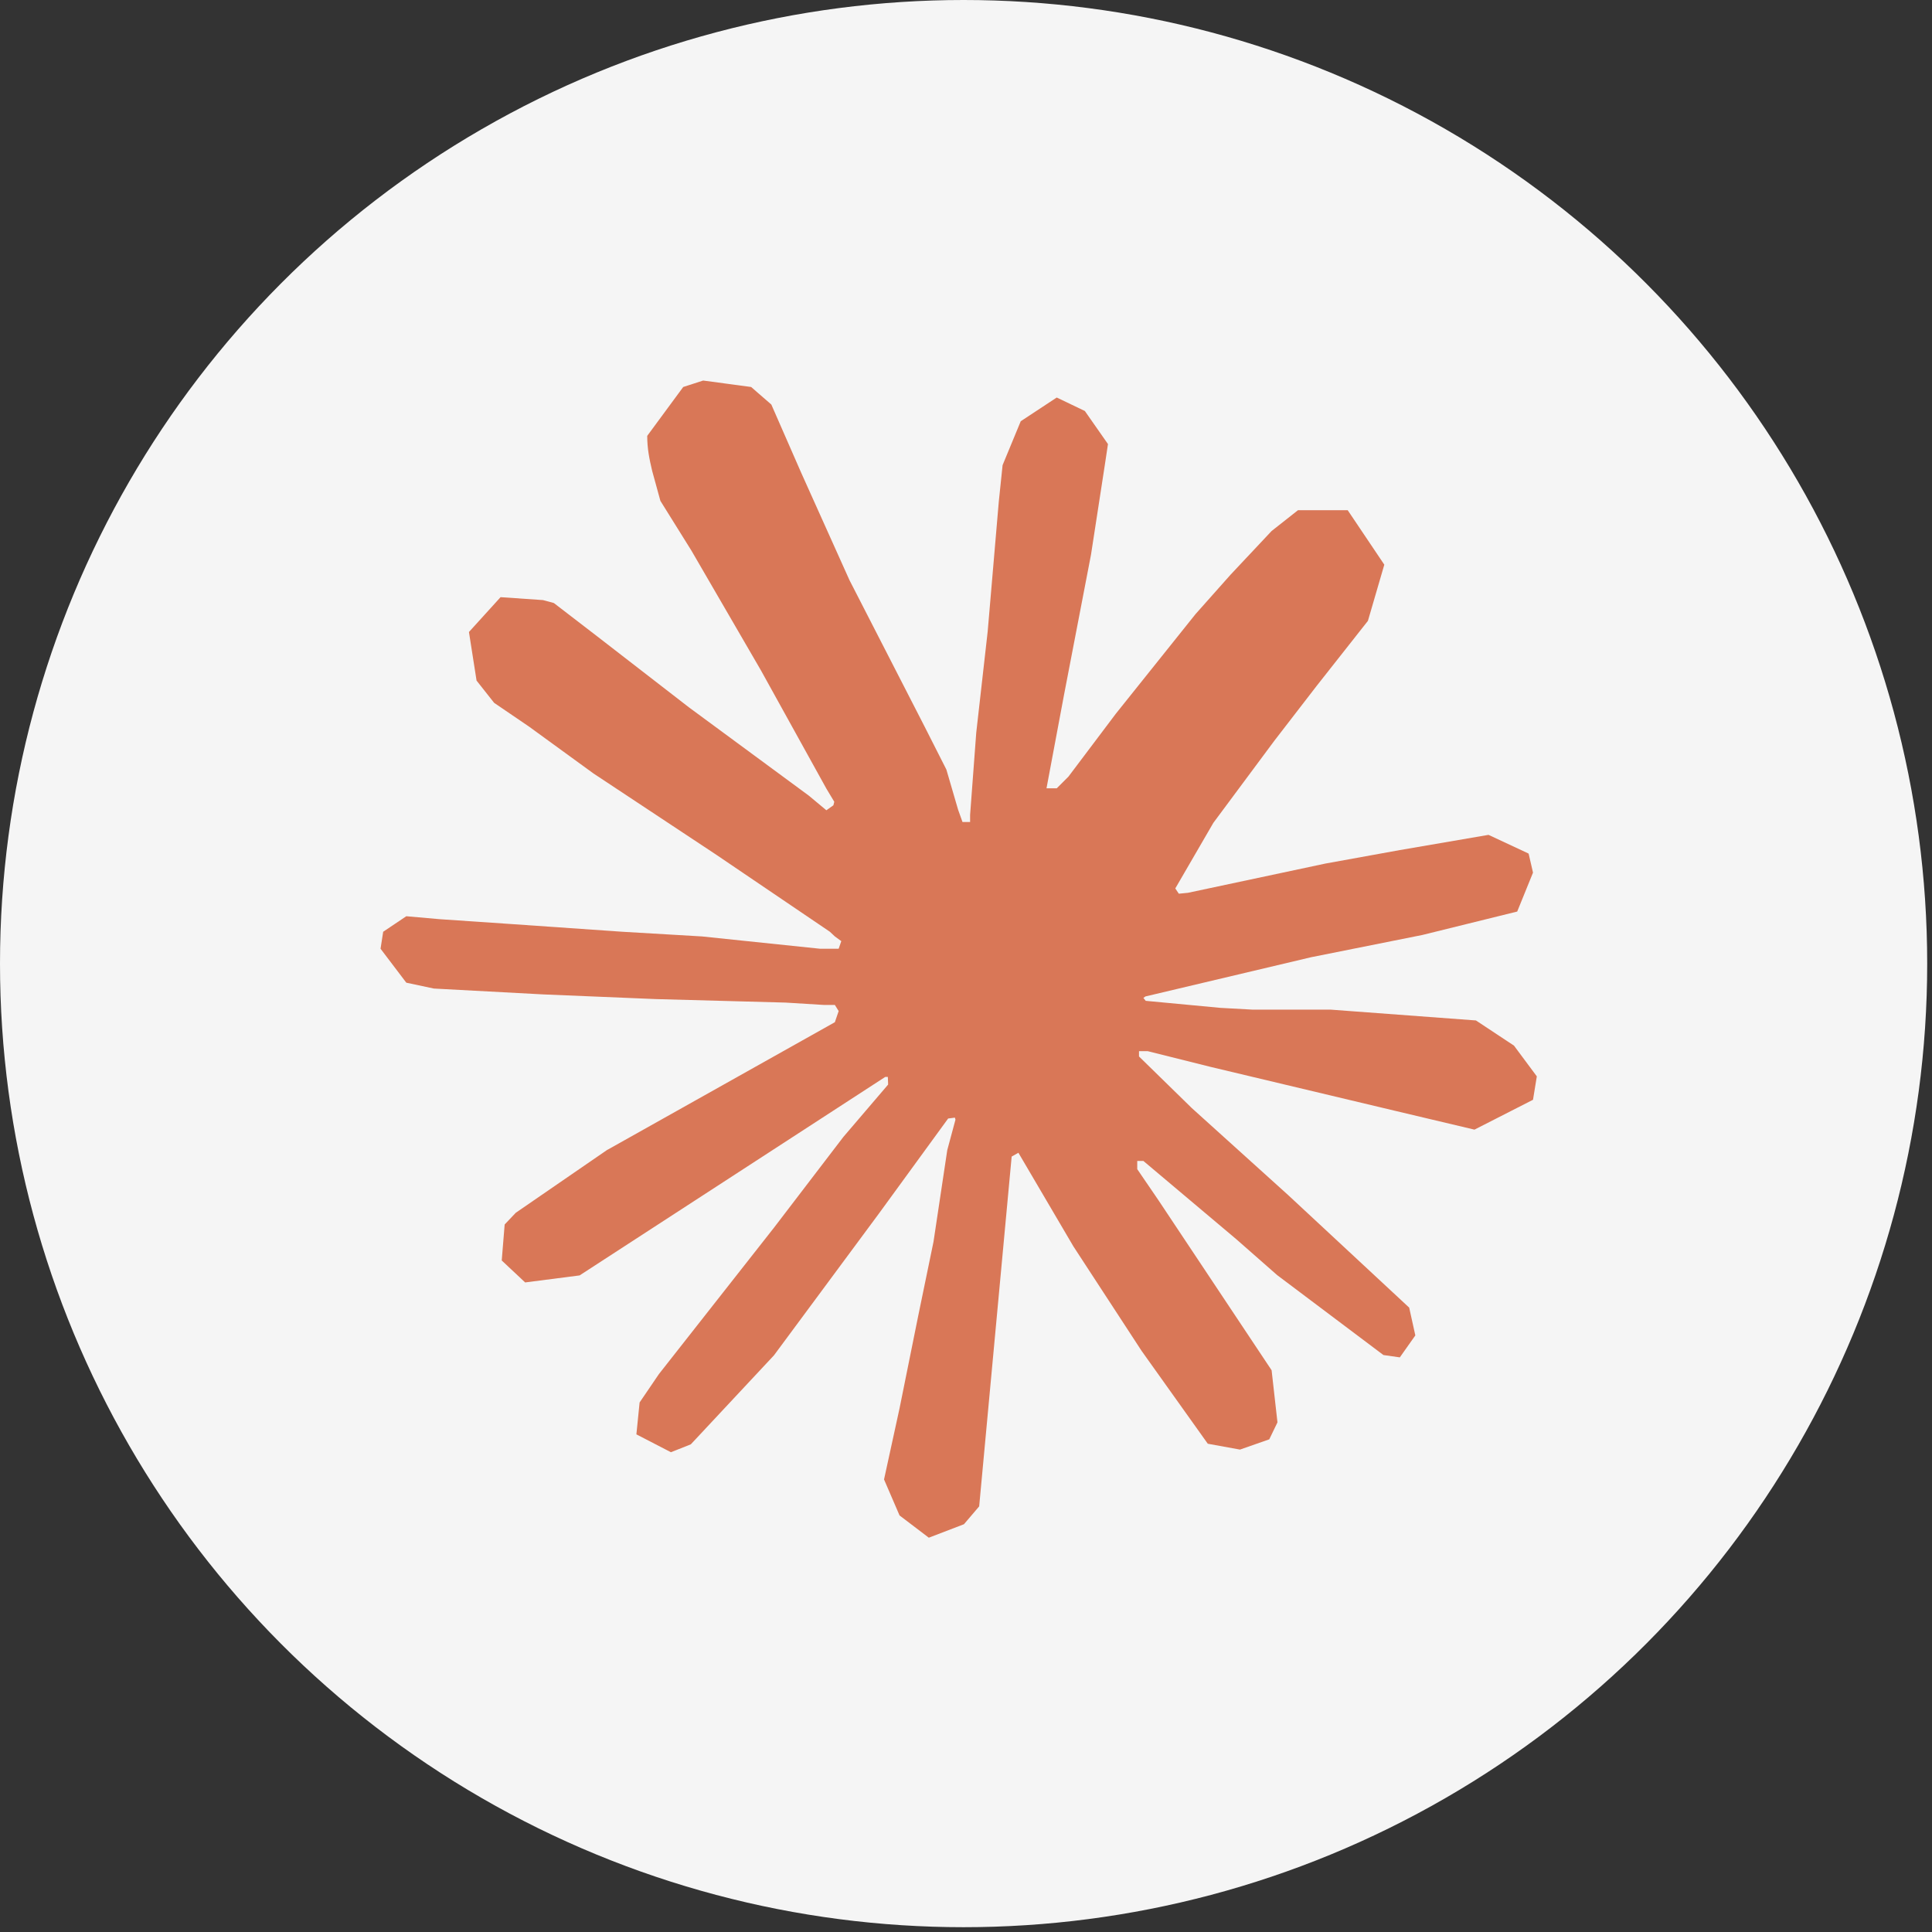
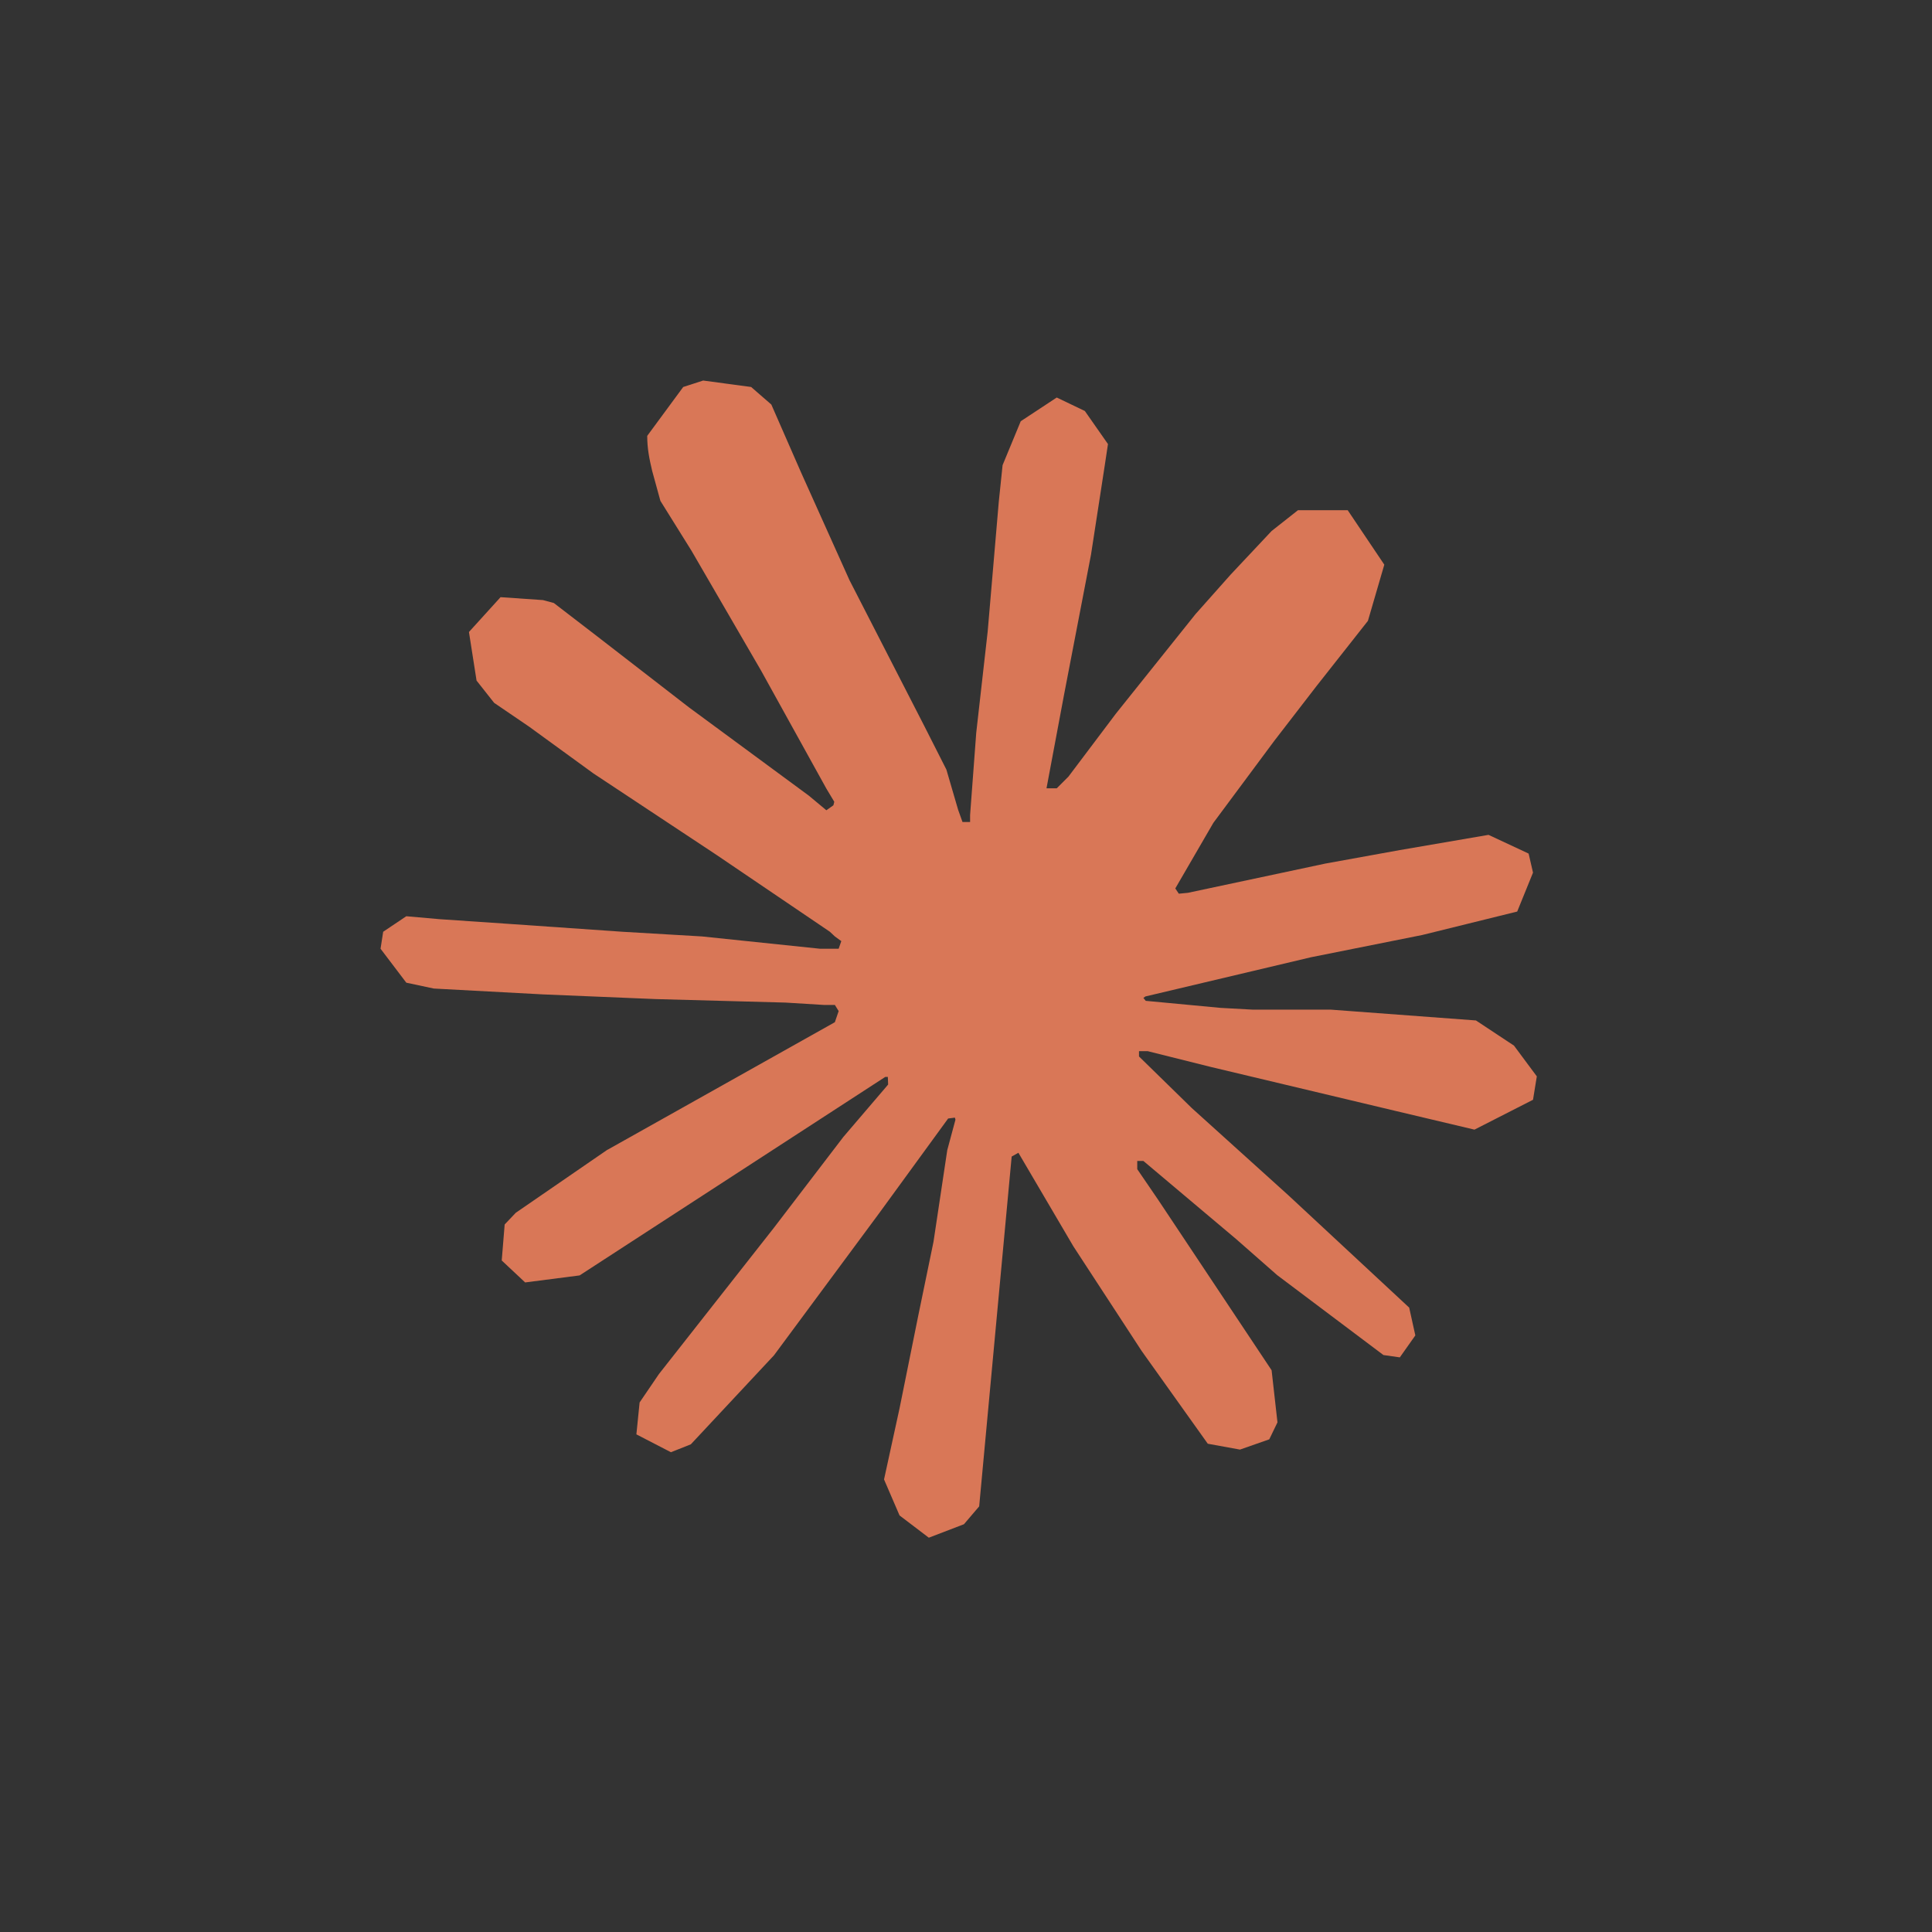
<svg xmlns="http://www.w3.org/2000/svg" width="66" height="66" viewBox="0 0 66 66" fill="none">
  <rect x="0" y="0" width="66" height="66" fill="#333333" stroke="none" />
-   <circle cx="32.918" cy="32.918" r="32.918" fill="#F5F5F5" />
  <path d="M20.75 39.28L28.52 34.92L28.65 34.54L28.52 34.33H28.14L26.84 34.25L22.4 34.13L18.55 33.97L14.82 33.77L13.88 33.57L13 32.41L13.09 31.83L13.88 31.3L15.01 31.4L17.51 31.57L21.26 31.83L23.98 31.99L28.01 32.41H28.65L28.74 32.15L28.52 31.99L28.35 31.83L24.47 29.2L20.27 26.42L18.07 24.82L16.88 24.01L16.28 23.25L16.02 21.59L17.1 20.4L18.55 20.5L18.92 20.6L20.39 21.73L23.53 24.16L27.63 27.18L28.23 27.68L28.47 27.51L28.5 27.39L28.23 26.94L26 22.91L23.62 18.81L22.56 17.11L22.28 16.09C22.18 15.67 22.11 15.32 22.11 14.89L23.34 13.22L24.02 13L25.66 13.22L26.35 13.82L27.37 16.15L29.02 19.82L31.58 24.81L32.33 26.29L32.73 27.66L32.88 28.08H33.14V27.84L33.35 25.03L33.74 21.58L34.12 17.14L34.25 15.89L34.87 14.39L36.1 13.58L37.06 14.04L37.85 15.17L37.74 15.9L37.27 18.95L36.35 23.73L35.75 26.93H36.1L36.5 26.53L38.12 24.38L40.84 20.98L42.04 19.63L43.44 18.14L44.34 17.43H46.04L47.29 19.29L46.73 21.21L44.98 23.43L43.53 25.31L41.45 28.11L40.15 30.35L40.27 30.53L40.58 30.5L45.28 29.5L47.82 29.04L50.85 28.52L52.22 29.16L52.37 29.81L51.83 31.14L48.59 31.94L44.79 32.7L39.13 34.04L39.06 34.09L39.14 34.19L41.69 34.43L42.78 34.49H45.45L50.42 34.86L51.72 35.72L52.5 36.77L52.37 37.57L50.37 38.59L47.67 37.95L41.37 36.45L39.21 35.91H38.91V36.09L40.71 37.85L44.01 40.83L48.14 44.67L48.35 45.62L47.82 46.37L47.26 46.29L43.63 43.56L42.23 42.33L39.06 39.66H38.85V39.94L39.58 41.01L43.44 46.81L43.64 48.59L43.36 49.17L42.36 49.52L41.26 49.32L39 46.15L36.67 42.58L34.79 39.38L34.56 39.51L33.45 51.46L32.93 52.07L31.73 52.53L30.73 51.77L30.2 50.54L30.73 48.11L31.37 44.94L31.89 42.42L32.36 39.29L32.64 38.25L32.62 38.18L32.39 38.21L30.03 41.45L26.44 46.3L23.6 49.34L22.92 49.61L21.74 49L21.85 47.91L22.51 46.94L26.44 41.94L28.81 38.84L30.34 37.05L30.33 36.79H30.24L19.8 43.57L17.94 43.81L17.14 43.06L17.24 41.83L17.62 41.43L20.76 39.27L20.75 39.28Z" fill="#D97757" />
</svg>